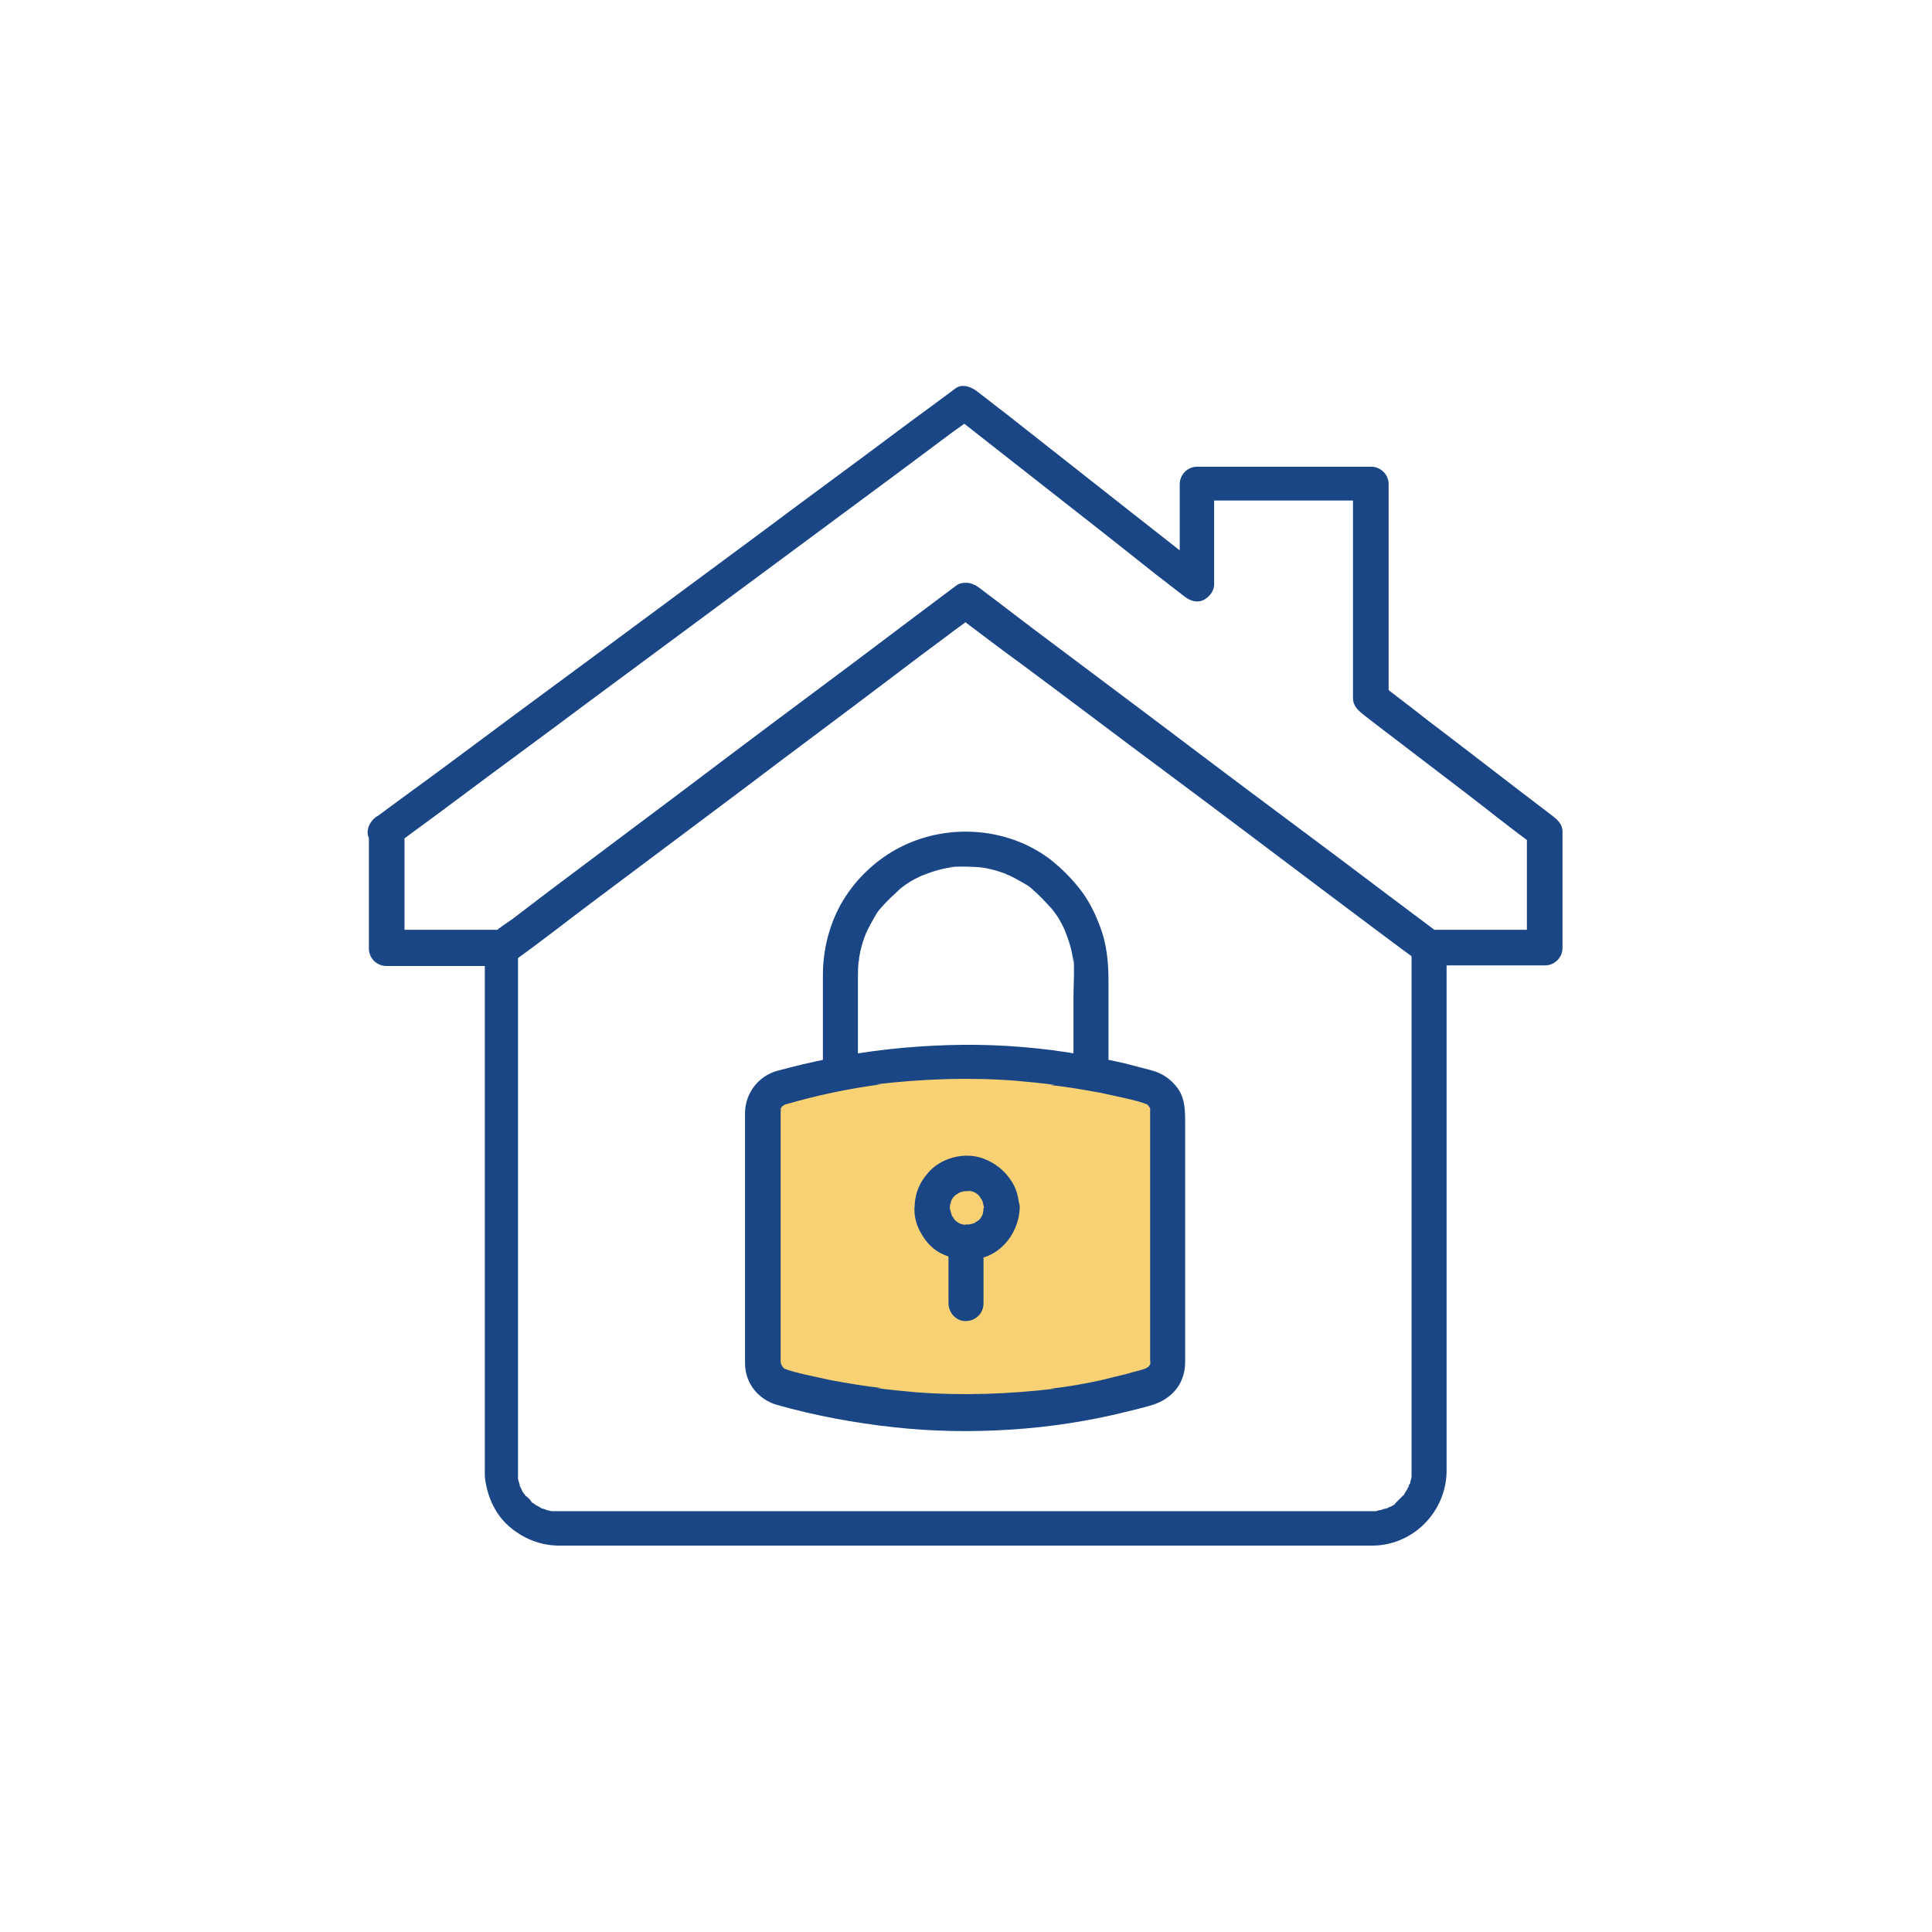
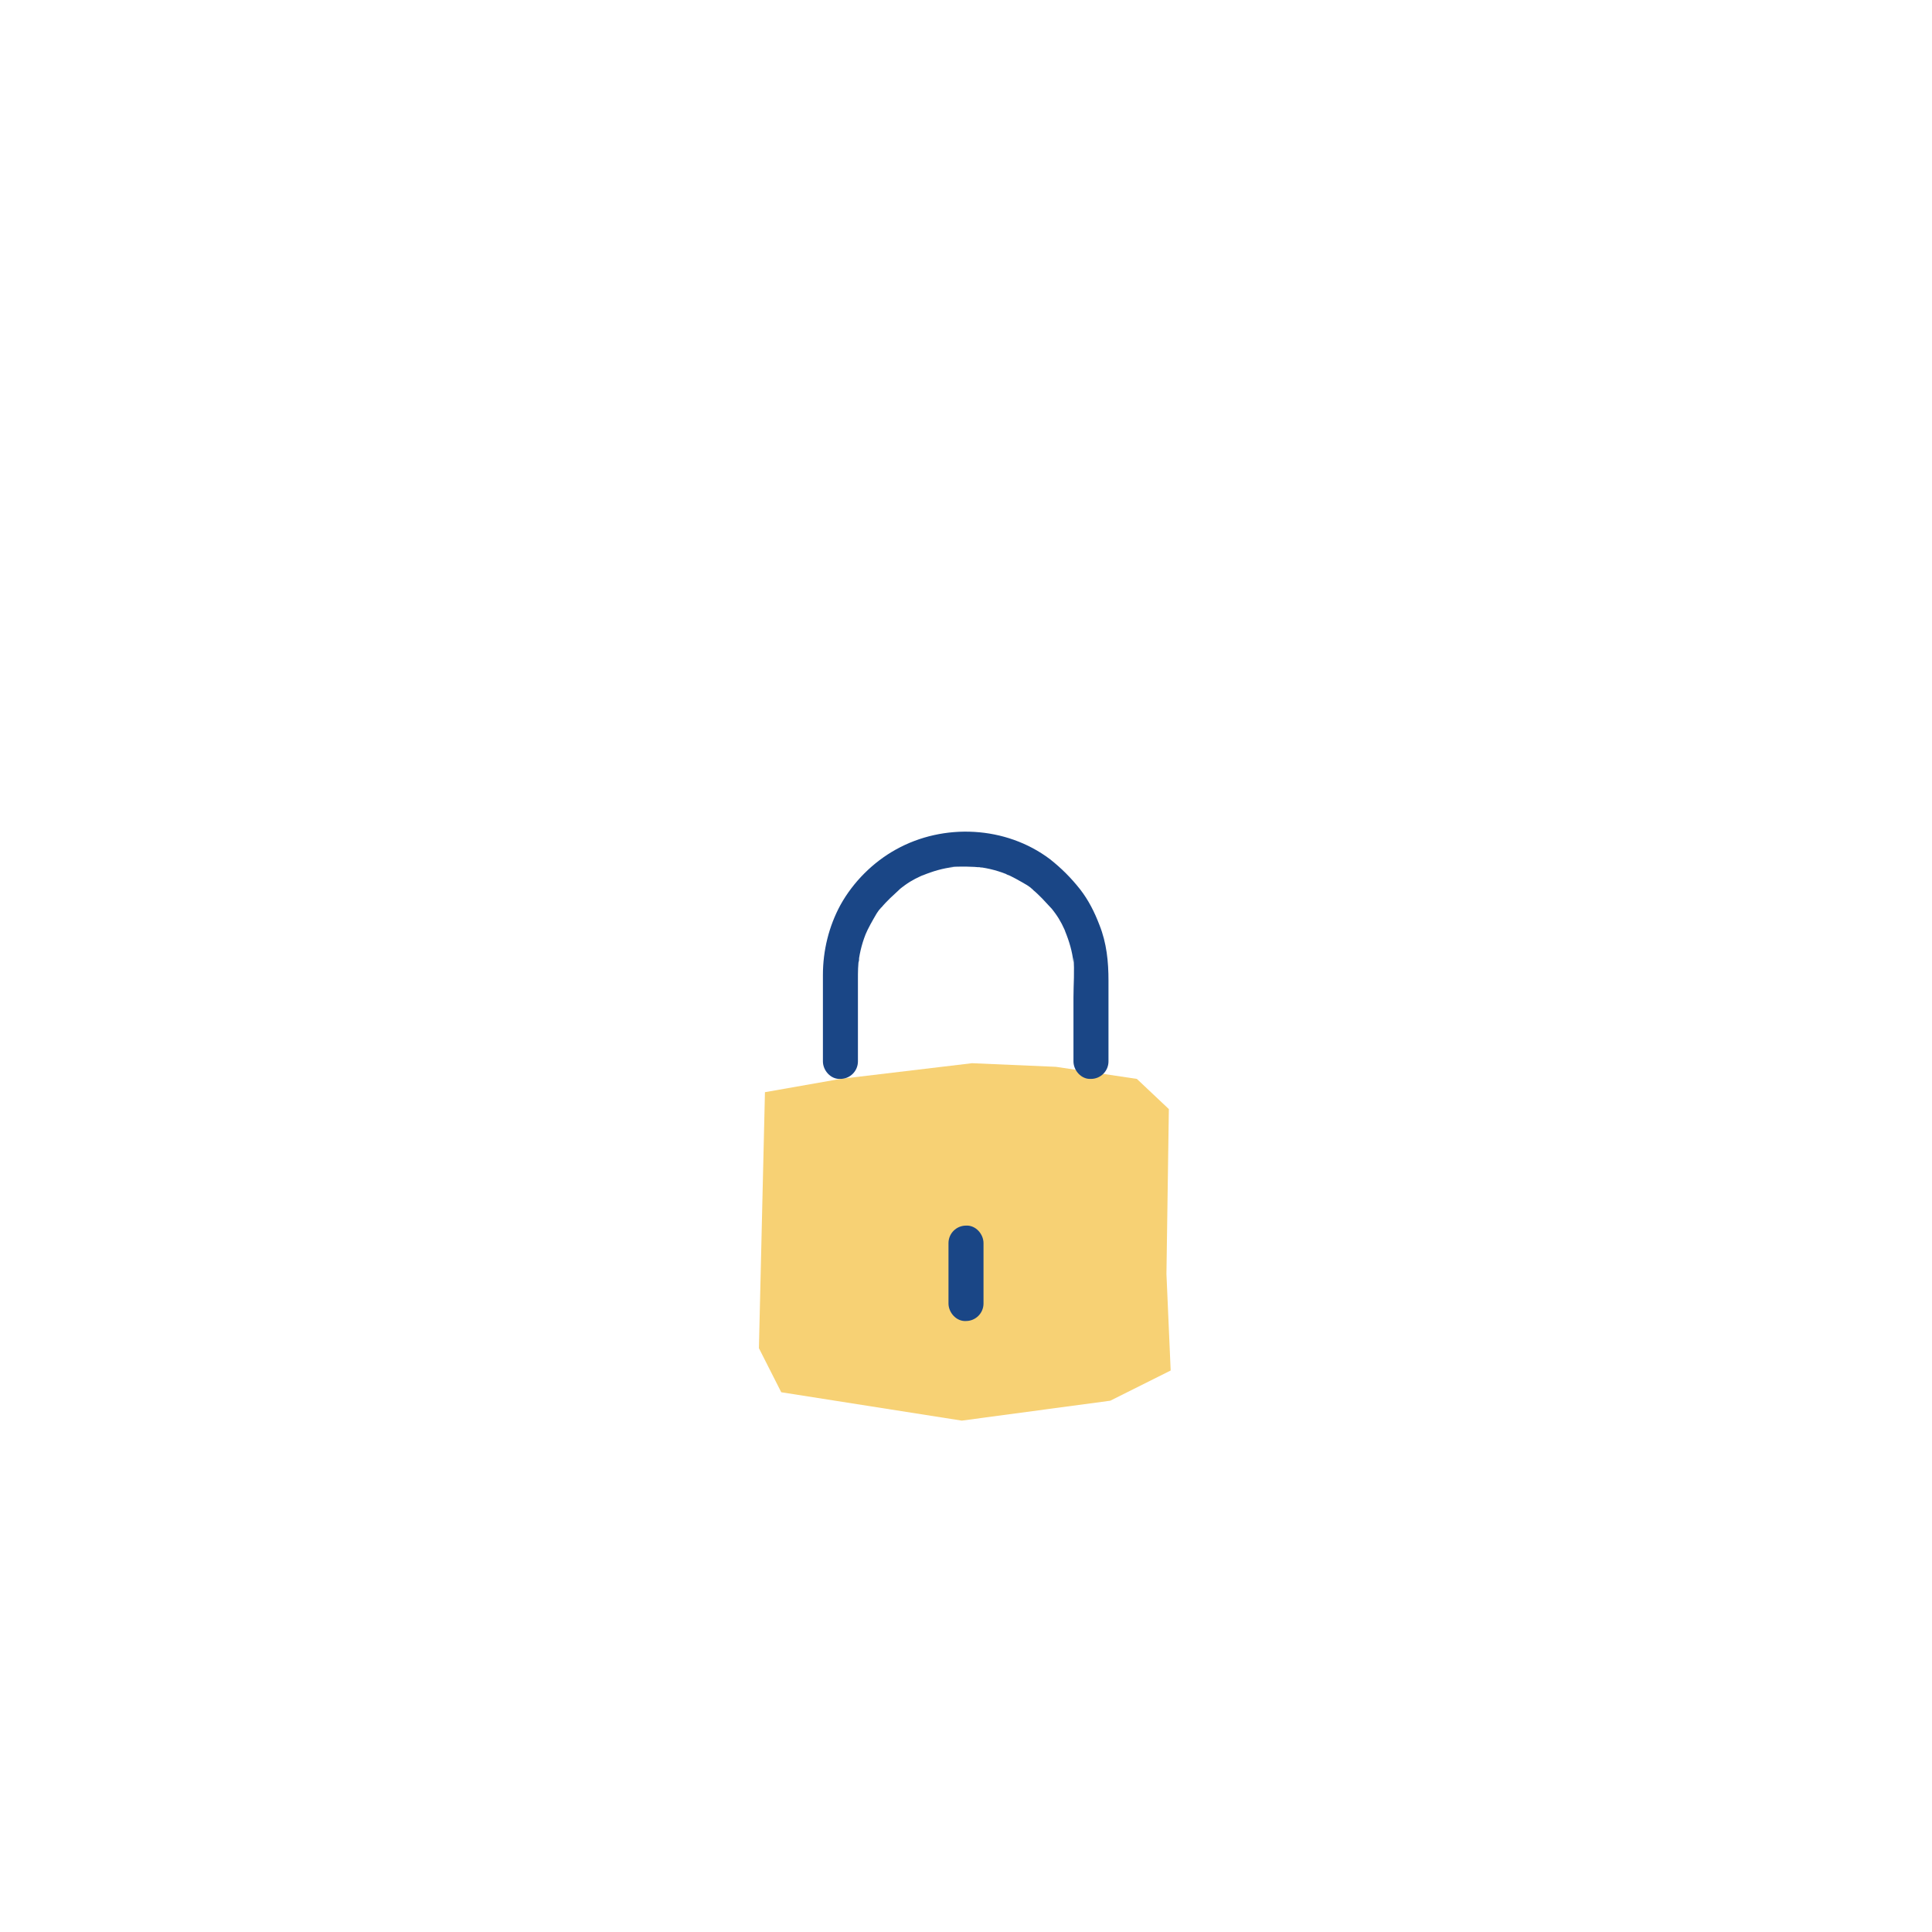
<svg xmlns="http://www.w3.org/2000/svg" id="Layer_1" data-name="Layer 1" version="1.1" viewBox="0 0 32 32">
  <defs>
    <style>
      .cls-1 {
        fill: #1a4686;
      }

      .cls-1, .cls-2 {
        stroke-width: 0px;
      }

      .cls-2 {
        fill: #f7d174;
      }
    </style>
  </defs>
  <polygon class="cls-2" points="12.67 18.09 13.92 17.87 16.1 17.61 17.49 17.67 18.83 17.87 19.36 18.37 19.32 21.1 19.39 22.7 18.39 23.2 15.93 23.53 12.94 23.06 12.57 22.33 12.67 18.09" />
  <g>
    <g>
-       <path class="cls-1" d="M13.02,18.29c.52-.15,1.04-.26,1.57-.33h-.08c.76-.09,1.54-.12,2.31-.06.22.02.44.04.65.07h-.08c.28.03.56.08.84.13.14.03.27.06.41.09.13.03.26.06.38.11l-.07-.03s.04.02.06.03c.04.03-.02,0-.02-.02,0,0,.02.02.03.03,0,0,.01.02.02.02.02.02-.04-.06-.02-.02.01.02.03.04.04.07,0-.02-.02-.05-.03-.07.02.04.03.07.03.11,0-.03,0-.05-.01-.08,0,.05,0,.1,0,.16v3.56c0,.16,0,.33,0,.49,0,.02,0,.04,0,.06,0-.03,0-.05.01-.08,0,.04-.02.08-.03.11,0-.02.02-.05.03-.07,0,.02-.02.04-.03.06-.03.04,0-.02.02-.02,0,0-.02.02-.03.03,0,0-.02.01-.02.02-.02.02.06-.04.02-.02-.02.01-.05.03-.07.04.02,0,.05-.02.07-.03-.12.05-.25.07-.37.11-.14.03-.28.07-.41.1-.28.06-.55.11-.84.14h.08c-.76.09-1.54.12-2.31.06-.22-.02-.44-.04-.65-.07h.08c-.28-.03-.56-.08-.84-.13-.14-.03-.27-.06-.41-.09-.13-.03-.26-.06-.38-.11.02,0,.05.02.07.03-.02-.01-.04-.02-.06-.03-.04-.03.02,0,.02.02,0,0-.02-.02-.03-.03,0,0-.01-.02-.02-.02-.02-.02.04.06.02.02-.01-.02-.03-.04-.04-.07,0,.02.02.05.03.07-.02-.04-.03-.07-.03-.11v.08c0-.05,0-.1,0-.16v-3.56c0-.16,0-.33,0-.49,0-.02,0-.04,0-.06v.08s0-.08.02-.11c0,.02-.02.05-.03.07,0-.02.02-.04.03-.06.03-.04,0,.02-.02.02,0,0,.02-.02.03-.03,0,0,.02-.01.02-.02.02-.02-.06.04-.02.02.02-.01.05-.03.07-.04l-.07.03s.03-.01.05-.02c.14-.04.25-.2.2-.35-.05-.15-.2-.25-.35-.2-.3.09-.51.36-.52.68,0,.03,0,.07,0,.1v3.97s0,.06,0,.09c0,.33.22.6.53.69.64.18,1.29.3,1.94.37.63.07,1.27.08,1.91.04.65-.04,1.31-.14,1.95-.3.15-.04.3-.07.45-.12.17-.06.32-.17.41-.32.07-.12.1-.25.1-.39v-3.94c0-.2,0-.41-.12-.58-.11-.15-.25-.25-.43-.3-.15-.04-.31-.08-.46-.12-.31-.07-.62-.13-.94-.18-.65-.1-1.31-.14-1.97-.12-.66.02-1.32.09-1.96.22-.3.06-.6.13-.89.21-.14.04-.25.21-.2.35.05.15.2.25.35.2Z" />
      <path class="cls-1" d="M14.21,17.58v-1.36c0-.12,0-.24.02-.36,0,.03,0,.05-.01.08.02-.18.07-.36.14-.52l-.03.07c.05-.12.12-.24.19-.36.02-.03.04-.06.06-.08.01-.02.05-.05-.01.02.01-.01.02-.03.03-.04.04-.05.09-.1.14-.15.05-.05.1-.09.15-.14,0,0,.03-.03.04-.03-.01,0-.06.05-.02.01.03-.02.05-.04.08-.06.11-.08.23-.14.36-.19-.02,0-.05.02-.07.03.17-.07.34-.12.52-.14h-.08c.19-.01.37-.01.56.01-.03,0-.05,0-.08-.01.18.02.36.07.52.14-.02,0-.05-.02-.07-.03.12.05.24.12.36.19.03.02.06.04.08.06.02.01.05.05-.02-.01.01.01.03.02.04.03.05.04.1.09.15.14.05.05.09.1.14.15,0,0,.03.03.03.04,0-.01-.05-.06-.01-.02.02.03.04.05.06.08.08.11.14.23.19.36,0-.02-.02-.05-.03-.07.07.17.12.34.14.52v-.08c.02.22,0,.44,0,.66v1.06c0,.15.13.3.29.29.16,0,.29-.13.29-.29v-1.34c0-.31-.03-.62-.15-.92-.08-.21-.18-.41-.32-.59-.15-.19-.31-.35-.5-.5-.73-.55-1.76-.6-2.55-.16-.38.21-.71.54-.92.92-.19.35-.29.75-.29,1.16,0,.46,0,.92,0,1.39v.04c0,.15.13.3.29.29.16,0,.29-.13.29-.29h0Z" />
-       <path class="cls-1" d="M16.29,20.01s0,.05,0,.08v-.08c0,.05-.01.1-.03.15l.03-.07s-.03.06-.05.09c0,0,0,.01-.01.02-.02.03.02-.03.02-.03,0,0-.04.04-.04.04-.01.01-.03.02-.04.03-.02.02.05-.04.03-.02,0,0-.01,0-.02.01-.03.02-.06.04-.09.05.02,0,.05-.02.07-.03-.05.02-.1.03-.15.04.03,0,.05,0,.08-.01-.05,0-.11,0-.16,0,.03,0,.05,0,.08.01-.05,0-.1-.02-.15-.04.02,0,.05.02.07.03-.03-.01-.06-.03-.09-.05,0,0-.01,0-.02-.01-.03-.02.03.02.03.02,0,0-.04-.04-.04-.04-.01-.01-.02-.03-.03-.04-.02-.02.04.05.02.03,0,0,0-.01-.01-.02-.02-.03-.04-.06-.05-.09l.03.07s-.03-.1-.04-.15v.08c0-.05,0-.11.01-.16v.08c0-.05.01-.1.03-.15,0,.02-.02.05-.03.07.01-.03.03-.06.05-.09,0,0,0-.01.01-.02.02-.03-.02.03-.02.03,0,0,.04-.04.04-.04.01-.01.03-.02.04-.03.02-.02-.05.04-.03.02,0,0,.01,0,.02-.01.03-.02.06-.04.09-.05-.02,0-.05.02-.07.03.05-.02.1-.03.15-.04-.03,0-.05,0-.08.01.05,0,.11,0,.16,0-.03,0-.05,0-.08-.01.05,0,.1.02.15.04-.02,0-.05-.02-.07-.03.03.01.06.03.09.05,0,0,.01,0,.02.01.03.02-.03-.02-.03-.02,0,0,.04.04.04.04.01.01.02.03.03.04.02.02-.04-.05-.02-.03,0,0,0,.01.01.02.02.03.04.06.05.09,0-.02-.02-.05-.03-.07.02.05.03.1.04.15v-.08s0,.05,0,.08c0,.15.13.3.29.29.15,0,.29-.13.29-.29,0-.17-.05-.35-.15-.48-.11-.16-.26-.27-.44-.34-.32-.12-.72-.01-.93.25-.13.15-.2.32-.21.52-.02.17.03.35.12.49.08.14.21.27.36.33.18.08.37.11.57.07.4-.07.68-.45.69-.85,0-.15-.13-.29-.29-.29-.16,0-.29.13-.29.29Z" />
      <path class="cls-1" d="M15.71,20.59v1c0,.15.13.3.29.29.16,0,.29-.13.29-.29v-1c0-.15-.13-.3-.29-.29-.16,0-.29.13-.29.29h0Z" />
    </g>
-     <path class="cls-1" d="M6.11,13.79v1.92c0,.16.13.29.29.29h1.84c.09,0,.17,0,.24-.06.45-.32.88-.66,1.32-.99.84-.63,1.67-1.25,2.51-1.88.83-.63,1.67-1.25,2.5-1.88.29-.22.58-.44.88-.66.14-.11.29-.21.43-.32,0,0,.01,0,.02-.01h-.29c.36.27.71.54,1.07.8.81.6,1.61,1.21,2.42,1.81.86.64,1.72,1.29,2.57,1.93.51.38,1.02.77,1.54,1.15.03.02.05.04.08.06.12.08.35.04.48.04h1.58c.16,0,.29-.13.29-.29v-1.81s0-.07,0-.11c0-.13-.08-.2-.17-.27-.7-.53-1.39-1.07-2.09-1.6-.25-.2-.51-.39-.76-.59.05.08.1.17.14.25v-3.55c0-.16-.13-.29-.29-.29h-2.88c-.16,0-.29.13-.29.29v1.68c.16-.07.33-.14.49-.2l-1.3-1.02-2.07-1.63c-.16-.12-.32-.25-.48-.37-.09-.07-.24-.13-.35-.05-.32.24-.64.47-.96.71-.76.57-1.53,1.13-2.29,1.7l-2.77,2.05c-.8.59-1.6,1.18-2.39,1.77-.39.29-.78.57-1.17.86,0,0-.01,0-.02.01-.12.09-.19.25-.1.39.07.12.27.2.39.1.32-.24.64-.47.96-.71.76-.57,1.53-1.13,2.29-1.7.92-.68,1.85-1.37,2.77-2.05l2.39-1.77.79-.59c.12-.09.26-.18.38-.28,0,0,.01,0,.02-.01-.12-.02-.23-.03-.35-.05l1.3,1.02c.69.54,1.38,1.08,2.07,1.63.16.12.32.25.48.37.09.07.2.11.31.06.1-.05.18-.15.18-.26v-1.68l-.29.29h2.88l-.29-.29v3.17c0,.13,0,.26,0,.39,0,.14.09.21.19.29.06.05.12.09.18.14l1.48,1.13c.38.29.76.6,1.15.88,0,0,.01.01.02.02-.05-.08-.1-.17-.14-.25v1.92l.29-.29h-1.92l.15.04c-.25-.19-.51-.38-.76-.57-.61-.46-1.22-.92-1.84-1.38-.74-.55-1.48-1.11-2.21-1.66-.64-.48-1.28-.96-1.92-1.44-.21-.16-.42-.32-.63-.48-.1-.07-.2-.16-.3-.22,0,0,0,0-.01,0-.07-.05-.22-.05-.29,0-.25.19-.51.38-.76.57-.61.46-1.22.92-1.84,1.38-.74.55-1.48,1.11-2.21,1.66-.64.48-1.28.96-1.92,1.44-.21.16-.42.32-.63.48-.1.07-.21.14-.3.22,0,0,0,0-.01,0,.05-.01.1-.03.15-.04h-1.92l.29.29v-1.92c0-.15-.13-.3-.29-.29-.16,0-.29.13-.29.29Z" />
-     <path class="cls-1" d="M8.03,15.71v8.47c0,.09,0,.18,0,.27.03.31.16.62.4.83.23.2.52.32.83.32.18,0,.36,0,.53,0h12.81s.09,0,.13,0c.66,0,1.21-.54,1.23-1.21,0-.26,0-.52,0-.77v-7.91c0-.15-.13-.3-.29-.29-.16,0-.29.13-.29.29v8.45c0,.07,0,.14,0,.21,0,.01,0,.03,0,.04,0,.01,0,.03,0,.04,0,.07.01-.05,0,0,0,.03-.01.06-.02.09,0,.02,0,.03-.02.05,0,0-.03.07-.01.03.02-.04,0,.02-.01.02,0,.01-.01.02-.02.04-.02.03-.04.06-.05.09-.01.02,0,.03,0-.01,0,0-.02.02-.03.03-.03.03-.06.06-.09.09,0,0-.02.02-.03.03.04-.01.03-.02.01,0-.03.02-.06.04-.09.05-.01,0-.02.01-.04.02,0,0-.07.03-.02.01.04-.02-.02,0-.02,0-.02,0-.04.01-.06.02-.03,0-.06.01-.09.02-.04,0,.07,0,0,0-.01,0-.03,0-.04,0-.01,0-.03,0-.04,0-.18,0-.37,0-.55,0h-12.77s-.1,0-.15,0c-.03,0-.06,0-.09,0-.06,0,0,0,.01,0-.01,0-.05,0-.06-.01-.03,0-.07-.02-.1-.03,0,0-.03,0-.04-.01.01,0,.02,0,.03.01-.01,0-.02-.01-.04-.02-.02-.01-.05-.03-.07-.04-.01,0-.03-.02-.04-.03-.02-.01-.05-.02,0,0-.03,0-.05-.05-.07-.07-.02-.02-.06-.05-.07-.07,0,0,.04.05,0,.01,0-.01-.02-.03-.03-.04-.02-.03-.03-.05-.04-.08,0,0-.02-.03-.02-.04.02.04.02.04,0,.01,0,0,0-.01,0-.02-.01-.03-.02-.07-.03-.1,0-.01,0-.03,0-.04-.02-.07,0,.05,0,0,0-.03,0-.06,0-.1,0-.27,0-.53,0-.8v-7.86c0-.15-.13-.3-.29-.29-.16,0-.29.13-.29.29h0Z" />
  </g>
</svg>